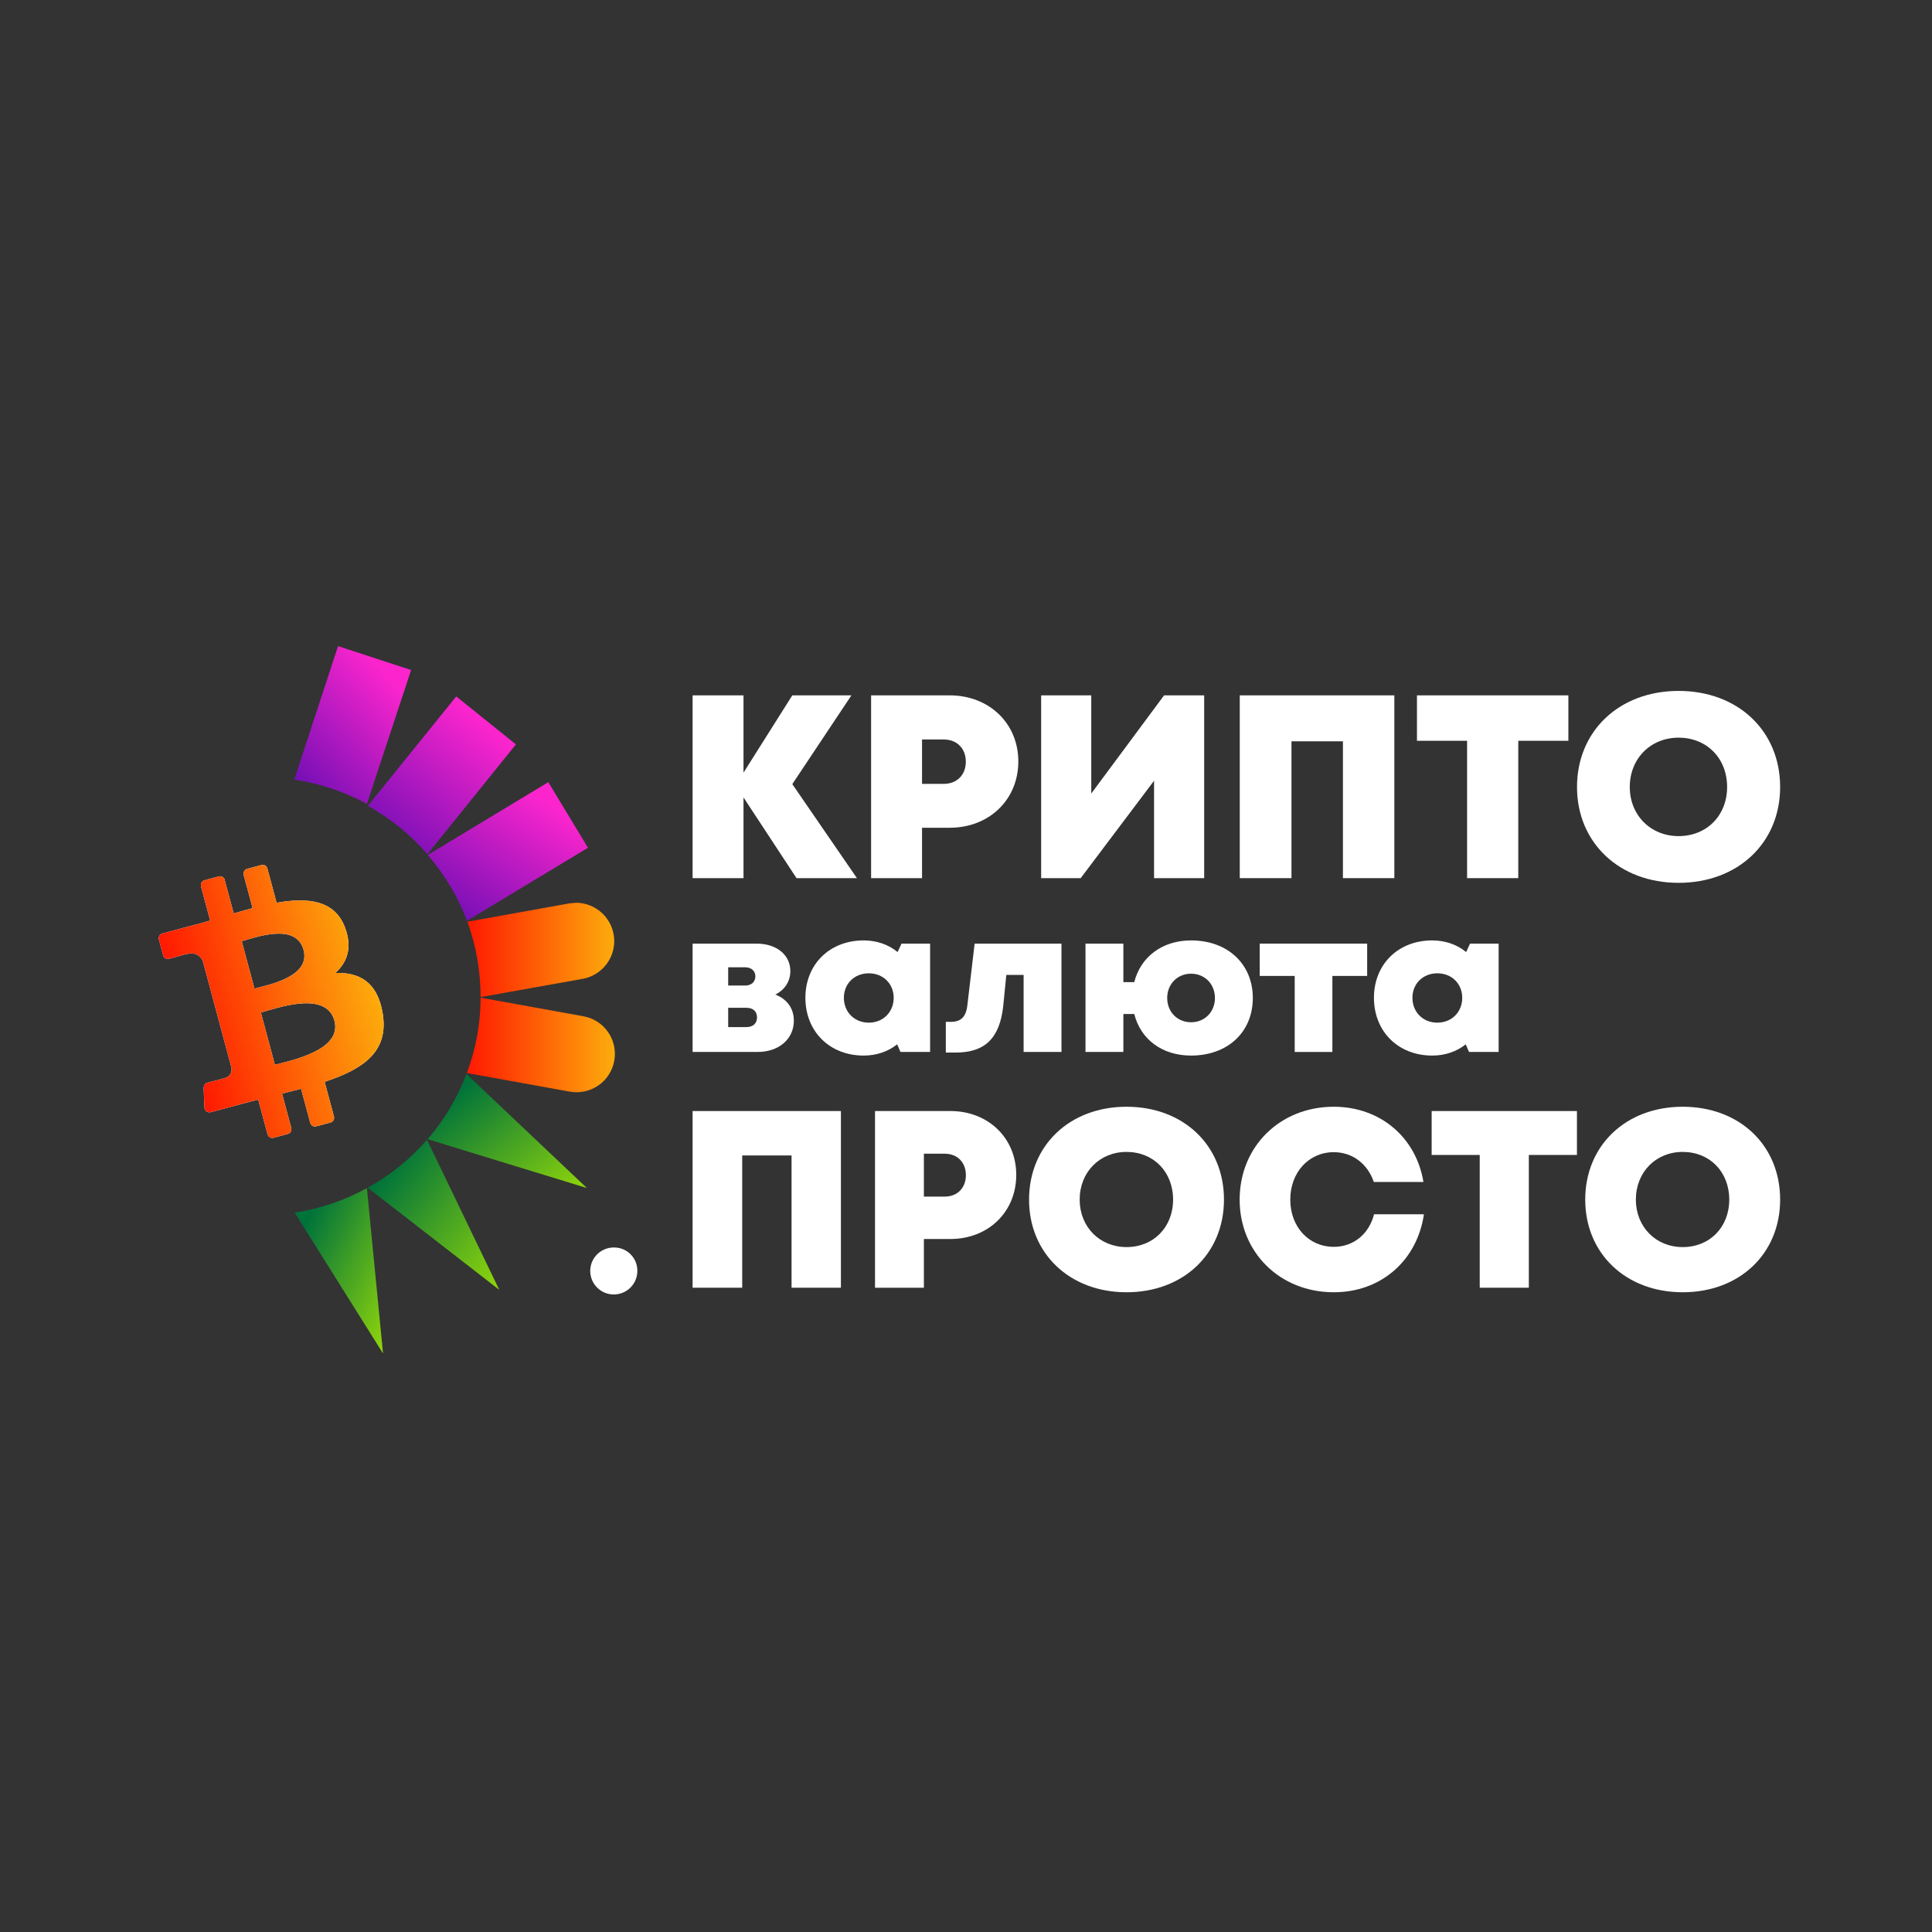
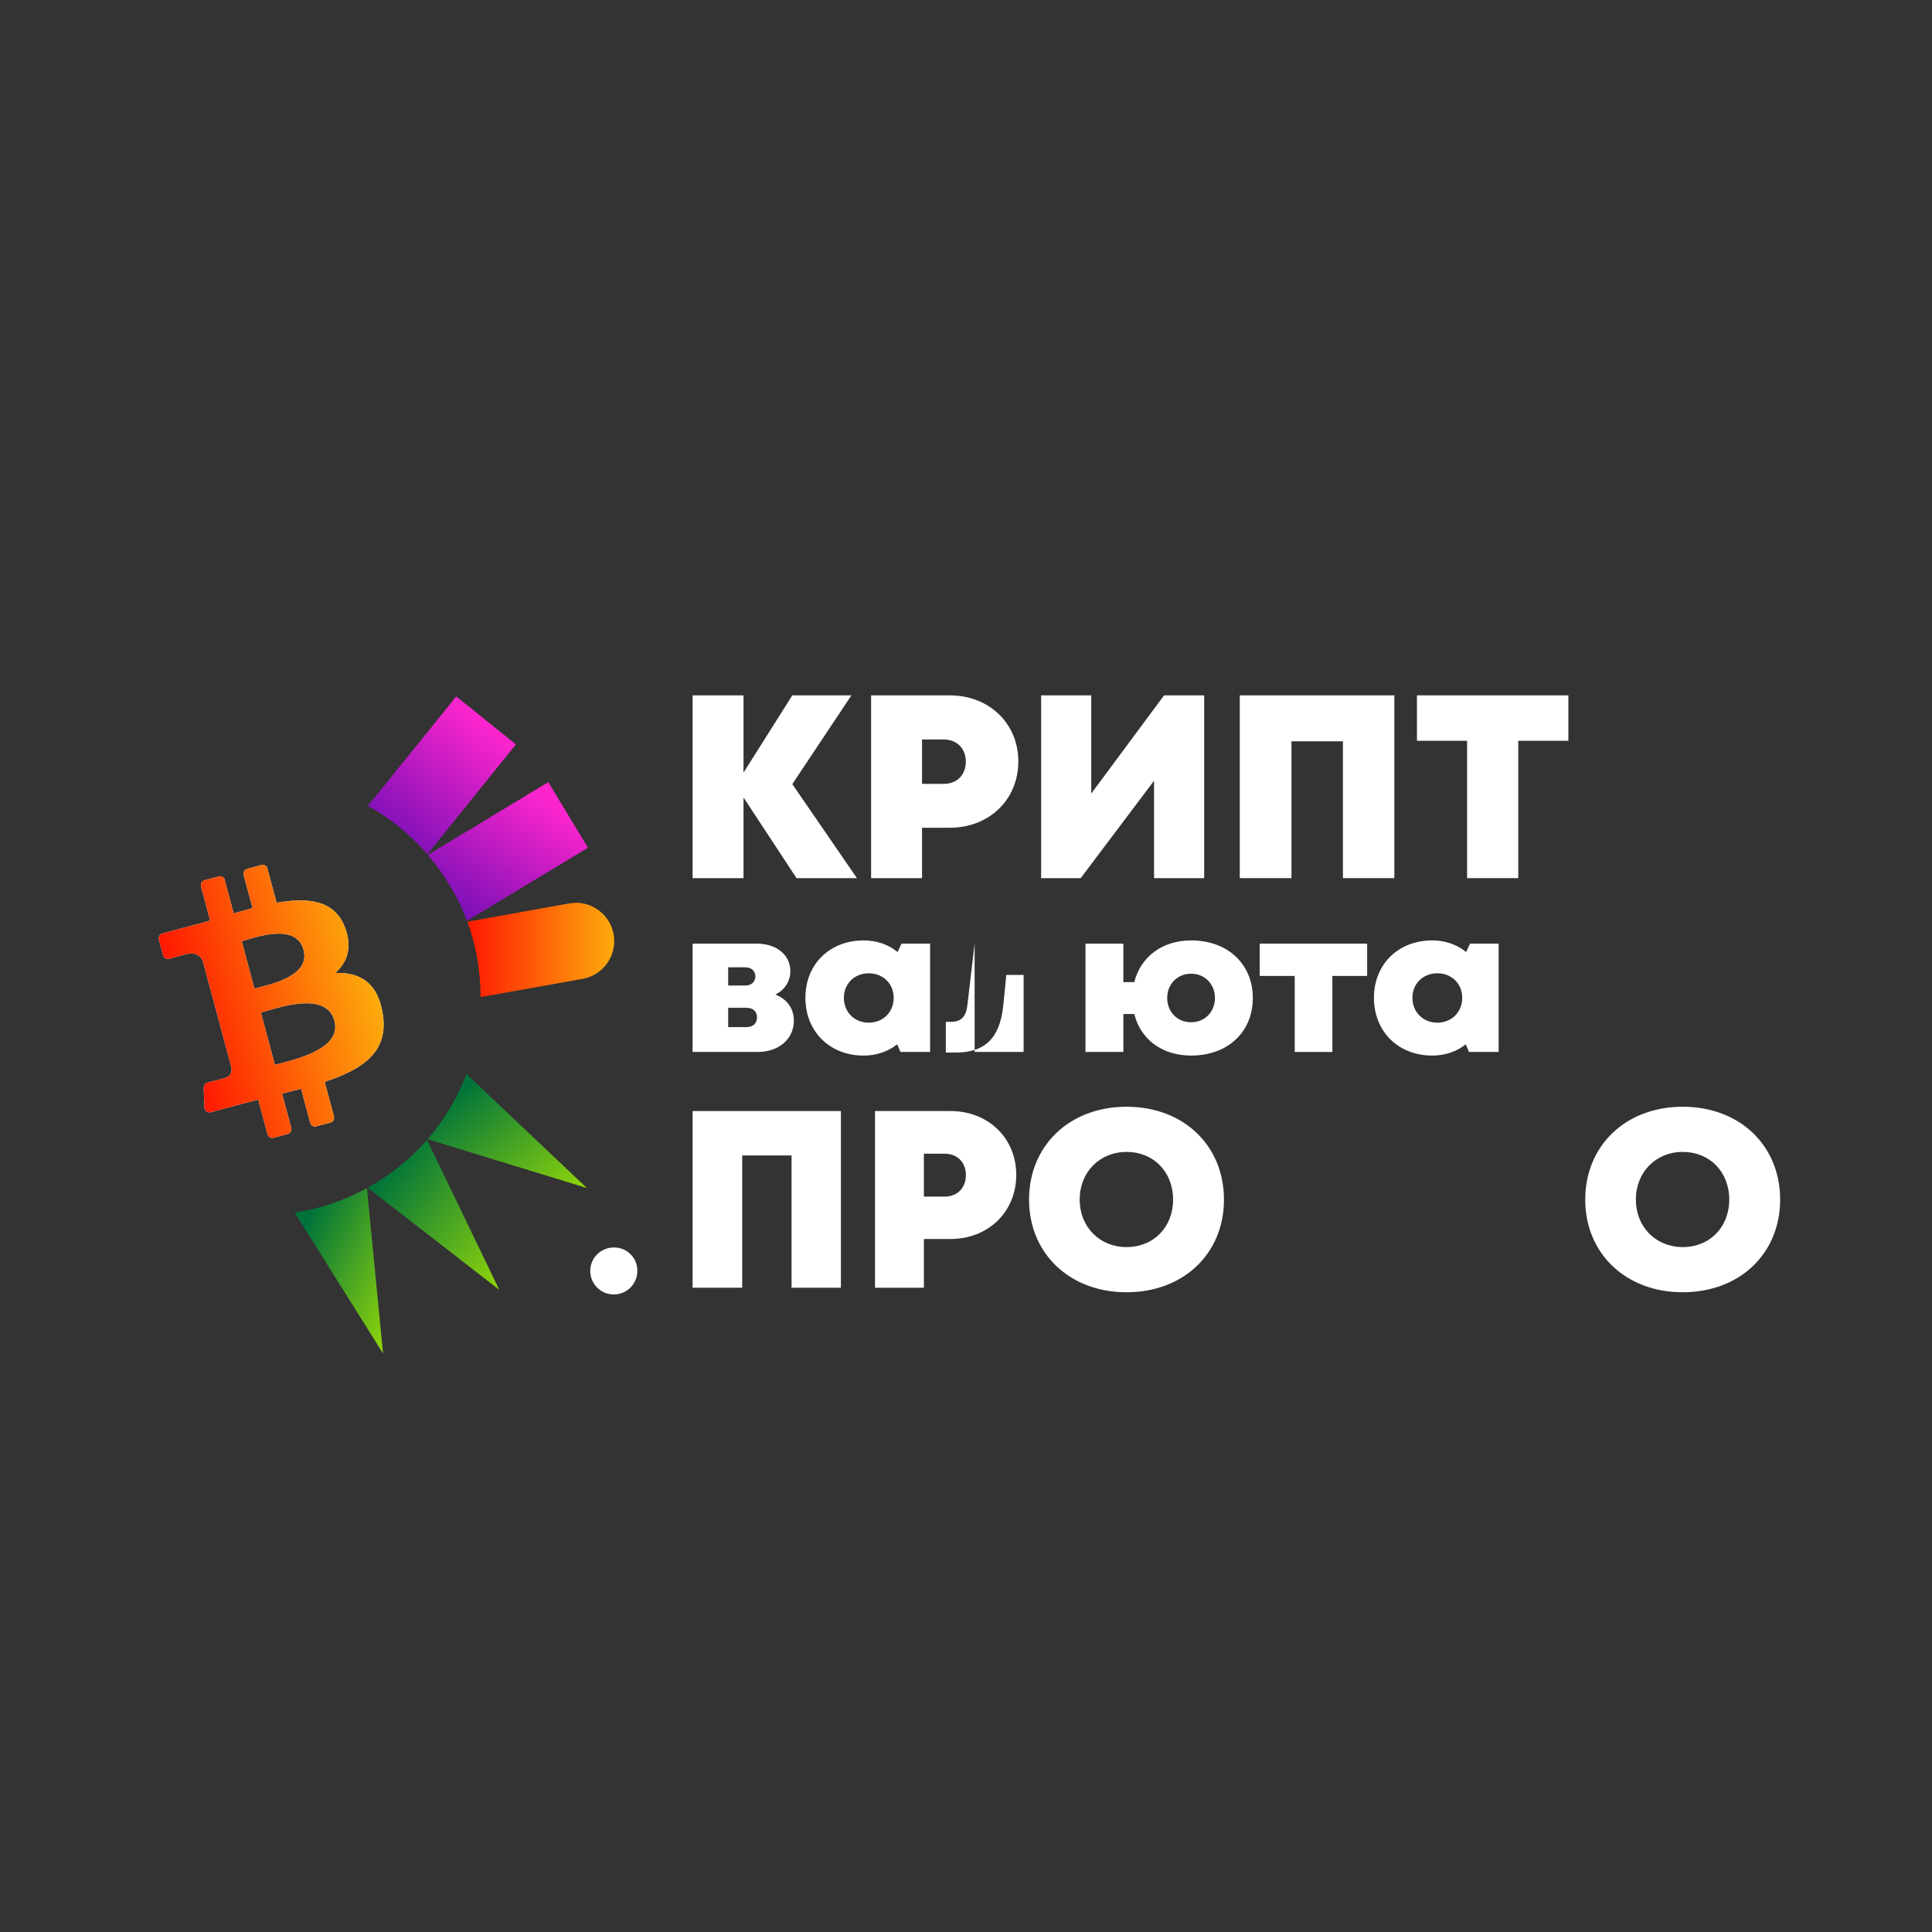
<svg xmlns="http://www.w3.org/2000/svg" width="86" height="86" viewBox="0 0 86 86" fill="none">
  <rect x="0" y="0" width="86" height="86" fill="#333333" stroke="none" />
  <path d="M28.37 56.558C28.374 56.766 28.315 56.969 28.202 57.144C28.089 57.318 27.927 57.455 27.735 57.536C27.544 57.618 27.333 57.641 27.128 57.603C26.924 57.565 26.735 57.467 26.587 57.321C26.438 57.175 26.337 56.989 26.295 56.786C26.253 56.583 26.273 56.372 26.351 56.179C26.43 55.987 26.564 55.823 26.737 55.707C26.91 55.592 27.113 55.53 27.322 55.53C27.459 55.528 27.595 55.553 27.722 55.603C27.849 55.654 27.965 55.729 28.062 55.825C28.16 55.92 28.237 56.035 28.29 56.16C28.343 56.286 28.37 56.422 28.37 56.558" fill="white" />
  <path d="M34.512 44.272C35.025 44.468 35.337 44.879 35.337 45.433C35.337 46.246 34.677 46.826 33.724 46.826H30.83V42.004H33.679C34.567 42.004 35.181 42.504 35.181 43.227C35.181 43.692 34.924 44.067 34.512 44.272ZM33.624 43.459C33.624 43.227 33.45 43.058 33.175 43.058H32.414V43.87H33.175C33.45 43.87 33.624 43.7 33.624 43.459ZM33.23 45.719C33.523 45.719 33.697 45.549 33.697 45.29C33.697 45.022 33.523 44.861 33.23 44.861H32.414V45.719H33.23Z" fill="white" />
  <path d="M40.129 42.004H41.402V46.826H40.083L39.936 46.487C39.533 46.808 39.02 46.987 38.443 46.987C36.932 46.987 35.851 45.915 35.851 44.415C35.851 42.924 36.932 41.861 38.443 41.861C39.029 41.861 39.552 42.048 39.955 42.379L40.129 42.004ZM38.672 45.522C39.313 45.522 39.781 45.049 39.781 44.415C39.781 43.79 39.313 43.325 38.672 43.325C38.031 43.325 37.564 43.79 37.564 44.415C37.564 45.049 38.031 45.522 38.672 45.522Z" fill="white" />
-   <path d="M43.384 42.004H47.25V46.826H45.565V43.397H44.795L44.658 44.772C44.502 46.246 43.815 46.853 42.541 46.853H42.102V45.486H42.322C42.78 45.486 43.009 45.263 43.064 44.719L43.384 42.004Z" fill="white" />
+   <path d="M43.384 42.004V46.826H45.565V43.397H44.795L44.658 44.772C44.502 46.246 43.815 46.853 42.541 46.853H42.102V45.486H42.322C42.78 45.486 43.009 45.263 43.064 44.719L43.384 42.004Z" fill="white" />
  <path d="M53.019 41.861C54.649 41.861 55.767 42.915 55.767 44.424C55.767 45.942 54.649 46.987 53.019 46.987C51.727 46.987 50.774 46.264 50.49 45.138H50.005V46.826H48.319V42.004H50.005V43.718H50.49C50.774 42.593 51.736 41.861 53.019 41.861ZM53.019 45.504C53.632 45.504 54.081 45.04 54.081 44.424C54.081 43.808 53.632 43.343 53.019 43.343C52.405 43.343 51.956 43.808 51.956 44.424C51.956 45.04 52.405 45.504 53.019 45.504Z" fill="white" />
  <path d="M60.857 42.004V43.442H59.309V46.826H57.632V43.442H56.075V42.004H60.857Z" fill="white" />
  <path d="M65.437 42.004H66.71V46.826H65.391L65.245 46.487C64.842 46.808 64.329 46.987 63.752 46.987C62.24 46.987 61.159 45.915 61.159 44.415C61.159 42.924 62.24 41.861 63.752 41.861C64.338 41.861 64.86 42.048 65.263 42.379L65.437 42.004ZM63.98 45.522C64.622 45.522 65.089 45.049 65.089 44.415C65.089 43.79 64.622 43.325 63.98 43.325C63.339 43.325 62.872 43.79 62.872 44.415C62.872 45.049 63.339 45.522 63.98 45.522Z" fill="white" />
  <path d="M38.145 39.089H35.456L33.096 35.497V39.089H30.83V30.953H33.096V34.393L35.268 30.953H37.899L35.268 34.904L38.145 39.089Z" fill="white" />
  <path d="M42.276 30.953C44.025 30.953 45.329 32.196 45.329 33.893C45.329 35.602 44.025 36.846 42.276 36.846H41.043V39.089H38.776V30.953H42.276ZM42.006 34.893C42.605 34.893 42.992 34.486 42.992 33.905C42.992 33.324 42.605 32.917 42.006 32.917H41.043V34.893H42.006Z" fill="white" />
  <path d="M51.817 30.953H53.602V39.089H51.371V34.753L48.106 39.089H46.345V30.953H48.576V35.323L51.817 30.953Z" fill="white" />
  <path d="M55.186 30.953H62.067V39.089H59.778V32.998H57.488V39.089H55.186V30.953Z" fill="white" />
  <path d="M69.814 30.953V32.975H67.583V39.089H65.305V32.975H63.074V30.953H69.814Z" fill="white" />
-   <path d="M74.719 39.298C72.077 39.298 70.198 37.508 70.198 35.032C70.198 32.545 72.077 30.755 74.719 30.755C77.361 30.755 79.24 32.533 79.24 35.032C79.24 37.52 77.361 39.298 74.719 39.298ZM74.719 37.218C75.976 37.218 76.88 36.299 76.88 35.032C76.88 33.754 75.976 32.836 74.719 32.836C73.475 32.836 72.547 33.765 72.547 35.032C72.547 36.288 73.475 37.218 74.719 37.218Z" fill="white" />
  <path d="M30.83 49.456H37.432V57.321H35.235V51.433H33.038V57.321H30.83V49.456Z" fill="white" />
  <path d="M42.308 49.456C43.987 49.456 45.237 50.658 45.237 52.298C45.237 53.95 43.987 55.152 42.308 55.152H41.125V57.321H38.95V49.456H42.308ZM42.049 53.265C42.623 53.265 42.995 52.872 42.995 52.31C42.995 51.748 42.623 51.355 42.049 51.355H41.125V53.265H42.049Z" fill="white" />
  <path d="M50.145 57.523C47.609 57.523 45.807 55.793 45.807 53.4C45.807 50.995 47.609 49.265 50.145 49.265C52.68 49.265 54.483 50.984 54.483 53.4C54.483 55.804 52.68 57.523 50.145 57.523ZM50.145 55.512C51.35 55.512 52.218 54.624 52.218 53.4C52.218 52.164 51.35 51.276 50.145 51.276C48.95 51.276 48.06 52.175 48.06 53.4C48.06 54.613 48.95 55.512 50.145 55.512Z" fill="white" />
-   <path d="M59.373 57.523C56.973 57.523 55.181 55.748 55.181 53.4C55.181 51.04 56.973 49.265 59.373 49.265C61.435 49.265 63.035 50.624 63.362 52.613H61.153C60.883 51.815 60.207 51.287 59.373 51.287C58.258 51.287 57.435 52.186 57.435 53.4C57.435 54.613 58.258 55.501 59.373 55.501C60.252 55.501 60.939 54.928 61.165 54.051H63.384C63.08 56.119 61.469 57.523 59.373 57.523Z" fill="white" />
-   <path d="M70.195 49.456V51.411H68.054V57.321H65.868V51.411H63.728V49.456H70.195Z" fill="white" />
  <path d="M74.902 57.523C72.367 57.523 70.564 55.793 70.564 53.4C70.564 50.995 72.367 49.265 74.902 49.265C77.437 49.265 79.24 50.984 79.24 53.4C79.24 55.804 77.437 57.523 74.902 57.523ZM74.902 55.512C76.108 55.512 76.975 54.624 76.975 53.4C76.975 52.164 76.108 51.276 74.902 51.276C73.708 51.276 72.818 52.175 72.818 53.4C72.818 54.613 73.708 55.512 74.902 55.512Z" fill="white" />
  <path d="M14.929 43.309C15.458 42.832 15.693 42.179 15.358 41.288C14.902 40.068 13.708 39.938 12.312 40.185L11.906 38.672C11.905 38.667 11.906 38.662 11.905 38.657C11.874 38.541 11.755 38.473 11.64 38.504L11.003 38.675C10.947 38.689 10.9 38.726 10.871 38.775C10.843 38.825 10.835 38.884 10.85 38.939L10.845 38.941L11.243 40.423C10.965 40.497 10.682 40.579 10.402 40.66L10.006 39.185C10.005 39.179 10.007 39.172 10.005 39.166C9.974 39.05 9.856 38.982 9.74 39.013L9.103 39.183C9.048 39.198 9 39.234 8.972 39.284C8.943 39.334 8.935 39.393 8.95 39.448L8.951 39.449L8.945 39.45L9.355 40.977C9.127 41.044 8.904 41.109 8.685 41.167L8.683 41.162L7.225 41.553L7.226 41.555C7.198 41.562 7.173 41.575 7.15 41.592C7.127 41.609 7.109 41.631 7.094 41.655C7.08 41.68 7.071 41.707 7.067 41.735C7.063 41.764 7.065 41.792 7.073 41.82L7.262 42.526C7.293 42.641 7.412 42.71 7.527 42.679L7.528 42.678L7.529 42.681C7.529 42.681 8.305 42.457 8.296 42.474C8.724 42.36 8.93 42.571 9.028 42.775L9.559 44.753L9.561 44.761L10.305 47.532C10.322 47.671 10.3 47.907 10.002 47.988C10.018 47.996 9.233 48.194 9.233 48.194L9.233 48.195C9.232 48.195 9.231 48.195 9.229 48.195C9.129 48.222 9.068 48.316 9.073 48.415L9.065 48.417L9.104 49.332L9.108 49.332C9.11 49.34 9.108 49.347 9.11 49.356C9.14 49.467 9.251 49.532 9.362 49.509L9.362 49.513L10.738 49.144C10.993 49.075 11.246 49.012 11.494 48.947L11.91 50.494L11.911 50.494C11.941 50.609 12.06 50.678 12.175 50.647L12.812 50.476C12.868 50.461 12.915 50.425 12.944 50.375C12.972 50.326 12.98 50.267 12.965 50.211L12.966 50.211L12.555 48.683C12.847 48.611 13.128 48.538 13.402 48.464L13.81 49.985L13.81 49.985C13.841 50.1 13.96 50.169 14.075 50.138L14.712 49.967C14.767 49.952 14.815 49.916 14.843 49.866C14.872 49.817 14.88 49.758 14.865 49.702L14.866 49.702L14.452 48.157C16.201 47.578 17.325 46.797 17.031 45.087C16.795 43.71 16.002 43.28 14.929 43.309ZM10.76 41.896C11.357 41.736 13.18 41.043 13.514 42.288C13.834 43.483 11.923 43.846 11.326 44.006L10.76 41.896ZM12.236 47.398L11.612 45.071C12.329 44.879 14.52 44.071 14.887 45.439C15.24 46.752 12.953 47.205 12.236 47.398Z" fill="white" />
  <path d="M14.929 43.309C15.458 42.832 15.693 42.179 15.358 41.288C14.902 40.068 13.708 39.938 12.312 40.185L11.906 38.672C11.905 38.667 11.906 38.662 11.905 38.657C11.874 38.541 11.755 38.473 11.64 38.504L11.003 38.675C10.947 38.689 10.9 38.726 10.871 38.775C10.843 38.825 10.835 38.884 10.85 38.939L10.845 38.941L11.243 40.423C10.965 40.497 10.682 40.579 10.402 40.66L10.006 39.185C10.005 39.179 10.007 39.172 10.005 39.166C9.974 39.05 9.856 38.982 9.74 39.013L9.103 39.183C9.048 39.198 9 39.234 8.972 39.284C8.943 39.334 8.935 39.393 8.95 39.448L8.951 39.449L8.945 39.45L9.355 40.977C9.127 41.044 8.904 41.109 8.685 41.167L8.683 41.162L7.225 41.553L7.226 41.555C7.198 41.562 7.173 41.575 7.15 41.592C7.127 41.609 7.109 41.631 7.094 41.655C7.08 41.68 7.071 41.707 7.067 41.735C7.063 41.764 7.065 41.792 7.073 41.82L7.262 42.526C7.293 42.641 7.412 42.71 7.527 42.679L7.528 42.678L7.529 42.681C7.529 42.681 8.305 42.457 8.296 42.474C8.724 42.36 8.93 42.571 9.028 42.775L9.559 44.753L9.561 44.761L10.305 47.532C10.322 47.671 10.3 47.907 10.002 47.988C10.018 47.996 9.233 48.194 9.233 48.194L9.233 48.195C9.232 48.195 9.231 48.195 9.229 48.195C9.129 48.222 9.068 48.316 9.073 48.415L9.065 48.417L9.104 49.332L9.108 49.332C9.11 49.34 9.108 49.347 9.11 49.356C9.14 49.467 9.251 49.532 9.362 49.509L9.362 49.513L10.738 49.144C10.993 49.075 11.246 49.012 11.494 48.947L11.91 50.494L11.911 50.494C11.941 50.609 12.06 50.678 12.175 50.647L12.812 50.476C12.868 50.461 12.915 50.425 12.944 50.375C12.972 50.326 12.98 50.267 12.965 50.211L12.966 50.211L12.555 48.683C12.847 48.611 13.128 48.538 13.402 48.464L13.81 49.985L13.81 49.985C13.841 50.1 13.96 50.169 14.075 50.138L14.712 49.967C14.767 49.952 14.815 49.916 14.843 49.866C14.872 49.817 14.88 49.758 14.865 49.702L14.866 49.702L14.452 48.157C16.201 47.578 17.325 46.797 17.031 45.087C16.795 43.71 16.002 43.28 14.929 43.309ZM10.76 41.896C11.357 41.736 13.18 41.043 13.514 42.288C13.834 43.483 11.923 43.846 11.326 44.006L10.76 41.896ZM12.236 47.398L11.612 45.071C12.329 44.879 14.52 44.071 14.887 45.439C15.24 46.752 12.953 47.205 12.236 47.398Z" fill="url(#paint0_linear_513_130)" />
  <path d="M25.971 43.565C26.384 43.481 26.751 43.248 27.003 42.911C27.254 42.574 27.372 42.157 27.334 41.738C27.297 41.32 27.105 40.93 26.797 40.643C26.489 40.357 26.086 40.193 25.665 40.184L25.359 40.21L20.807 41.029C21.193 42.1 21.391 43.229 21.392 44.366V44.384L25.971 43.565Z" fill="url(#paint1_linear_513_130)" />
-   <path d="M27.343 47.215C27.383 46.996 27.38 46.77 27.333 46.552C27.285 46.334 27.196 46.127 27.068 45.943C26.941 45.759 26.778 45.602 26.59 45.481C26.402 45.36 26.191 45.278 25.971 45.238L21.392 44.41C21.393 45.556 21.185 46.692 20.78 47.764L25.359 48.592C25.58 48.632 25.807 48.628 26.026 48.581C26.246 48.533 26.454 48.443 26.638 48.315C26.823 48.187 26.98 48.024 27.101 47.835C27.222 47.647 27.304 47.436 27.343 47.215V47.215Z" fill="url(#paint2_linear_513_130)" />
  <path d="M26.111 52.87L20.763 47.808C20.361 48.869 19.776 49.851 19.033 50.709L26.111 52.879V52.87Z" fill="url(#paint3_linear_513_130)" />
  <path d="M22.213 57.392L19.006 50.736C18.258 51.595 17.365 52.317 16.368 52.87L22.205 57.401L22.213 57.392Z" fill="url(#paint4_linear_513_130)" />
  <path d="M17.04 60.233H17.049L16.332 52.888C15.334 53.437 14.245 53.806 13.117 53.977L17.04 60.233Z" fill="url(#paint5_linear_513_130)" />
  <path d="M20.309 31.001L16.376 35.871C17.379 36.428 18.276 37.156 19.024 38.023L22.965 33.136L20.309 31.001Z" fill="url(#paint6_linear_513_130)" />
  <path d="M24.407 34.817L19.041 38.058C19.791 38.925 20.382 39.916 20.789 40.986L26.172 37.736L24.407 34.817Z" fill="url(#paint7_linear_513_130)" />
-   <path d="M15.048 28.762L13.099 34.704C14.232 34.873 15.326 35.239 16.333 35.784L18.299 29.825L15.048 28.762Z" fill="url(#paint8_linear_513_130)" />
  <defs>
    <linearGradient id="paint0_linear_513_130" x1="7.306" y1="45.312" x2="16.649" y2="42.809" gradientUnits="userSpaceOnUse">
      <stop stop-color="#FF0D00" />
      <stop offset="1" stop-color="#FDAF0C" />
    </linearGradient>
    <linearGradient id="paint1_linear_513_130" x1="20.302" y1="42.114" x2="27.493" y2="42.114" gradientUnits="userSpaceOnUse">
      <stop stop-color="#FF0D00" />
      <stop offset="1" stop-color="#FDAF0C" />
    </linearGradient>
    <linearGradient id="paint2_linear_513_130" x1="20.272" y1="46.345" x2="27.524" y2="46.345" gradientUnits="userSpaceOnUse">
      <stop stop-color="#FF0D00" />
      <stop offset="1" stop-color="#FDAF0C" />
    </linearGradient>
    <linearGradient id="paint3_linear_513_130" x1="20.114" y1="48.757" x2="25.008" y2="54.911" gradientUnits="userSpaceOnUse">
      <stop stop-color="#00733A" />
      <stop offset="1" stop-color="#A3E305" />
    </linearGradient>
    <linearGradient id="paint4_linear_513_130" x1="17.261" y1="51.983" x2="23.684" y2="57.058" gradientUnits="userSpaceOnUse">
      <stop stop-color="#00733A" />
      <stop offset="1" stop-color="#A3E305" />
    </linearGradient>
    <linearGradient id="paint5_linear_513_130" x1="13.717" y1="54.263" x2="19.411" y2="57.009" gradientUnits="userSpaceOnUse">
      <stop stop-color="#00733A" />
      <stop offset="1" stop-color="#A3E305" />
    </linearGradient>
    <linearGradient id="paint6_linear_513_130" x1="16.769" y1="38.1" x2="21.618" y2="32.229" gradientUnits="userSpaceOnUse">
      <stop stop-color="#670DB3" />
      <stop offset="1" stop-color="#FC25CD" />
    </linearGradient>
    <linearGradient id="paint7_linear_513_130" x1="19.467" y1="41.053" x2="23.479" y2="35.068" gradientUnits="userSpaceOnUse">
      <stop stop-color="#670DB3" />
      <stop offset="1" stop-color="#FC25CD" />
    </linearGradient>
    <linearGradient id="paint8_linear_513_130" x1="13.41" y1="35.861" x2="18.342" y2="31.148" gradientUnits="userSpaceOnUse">
      <stop stop-color="#670DB3" />
      <stop offset="1" stop-color="#FC25CD" />
    </linearGradient>
  </defs>
</svg>